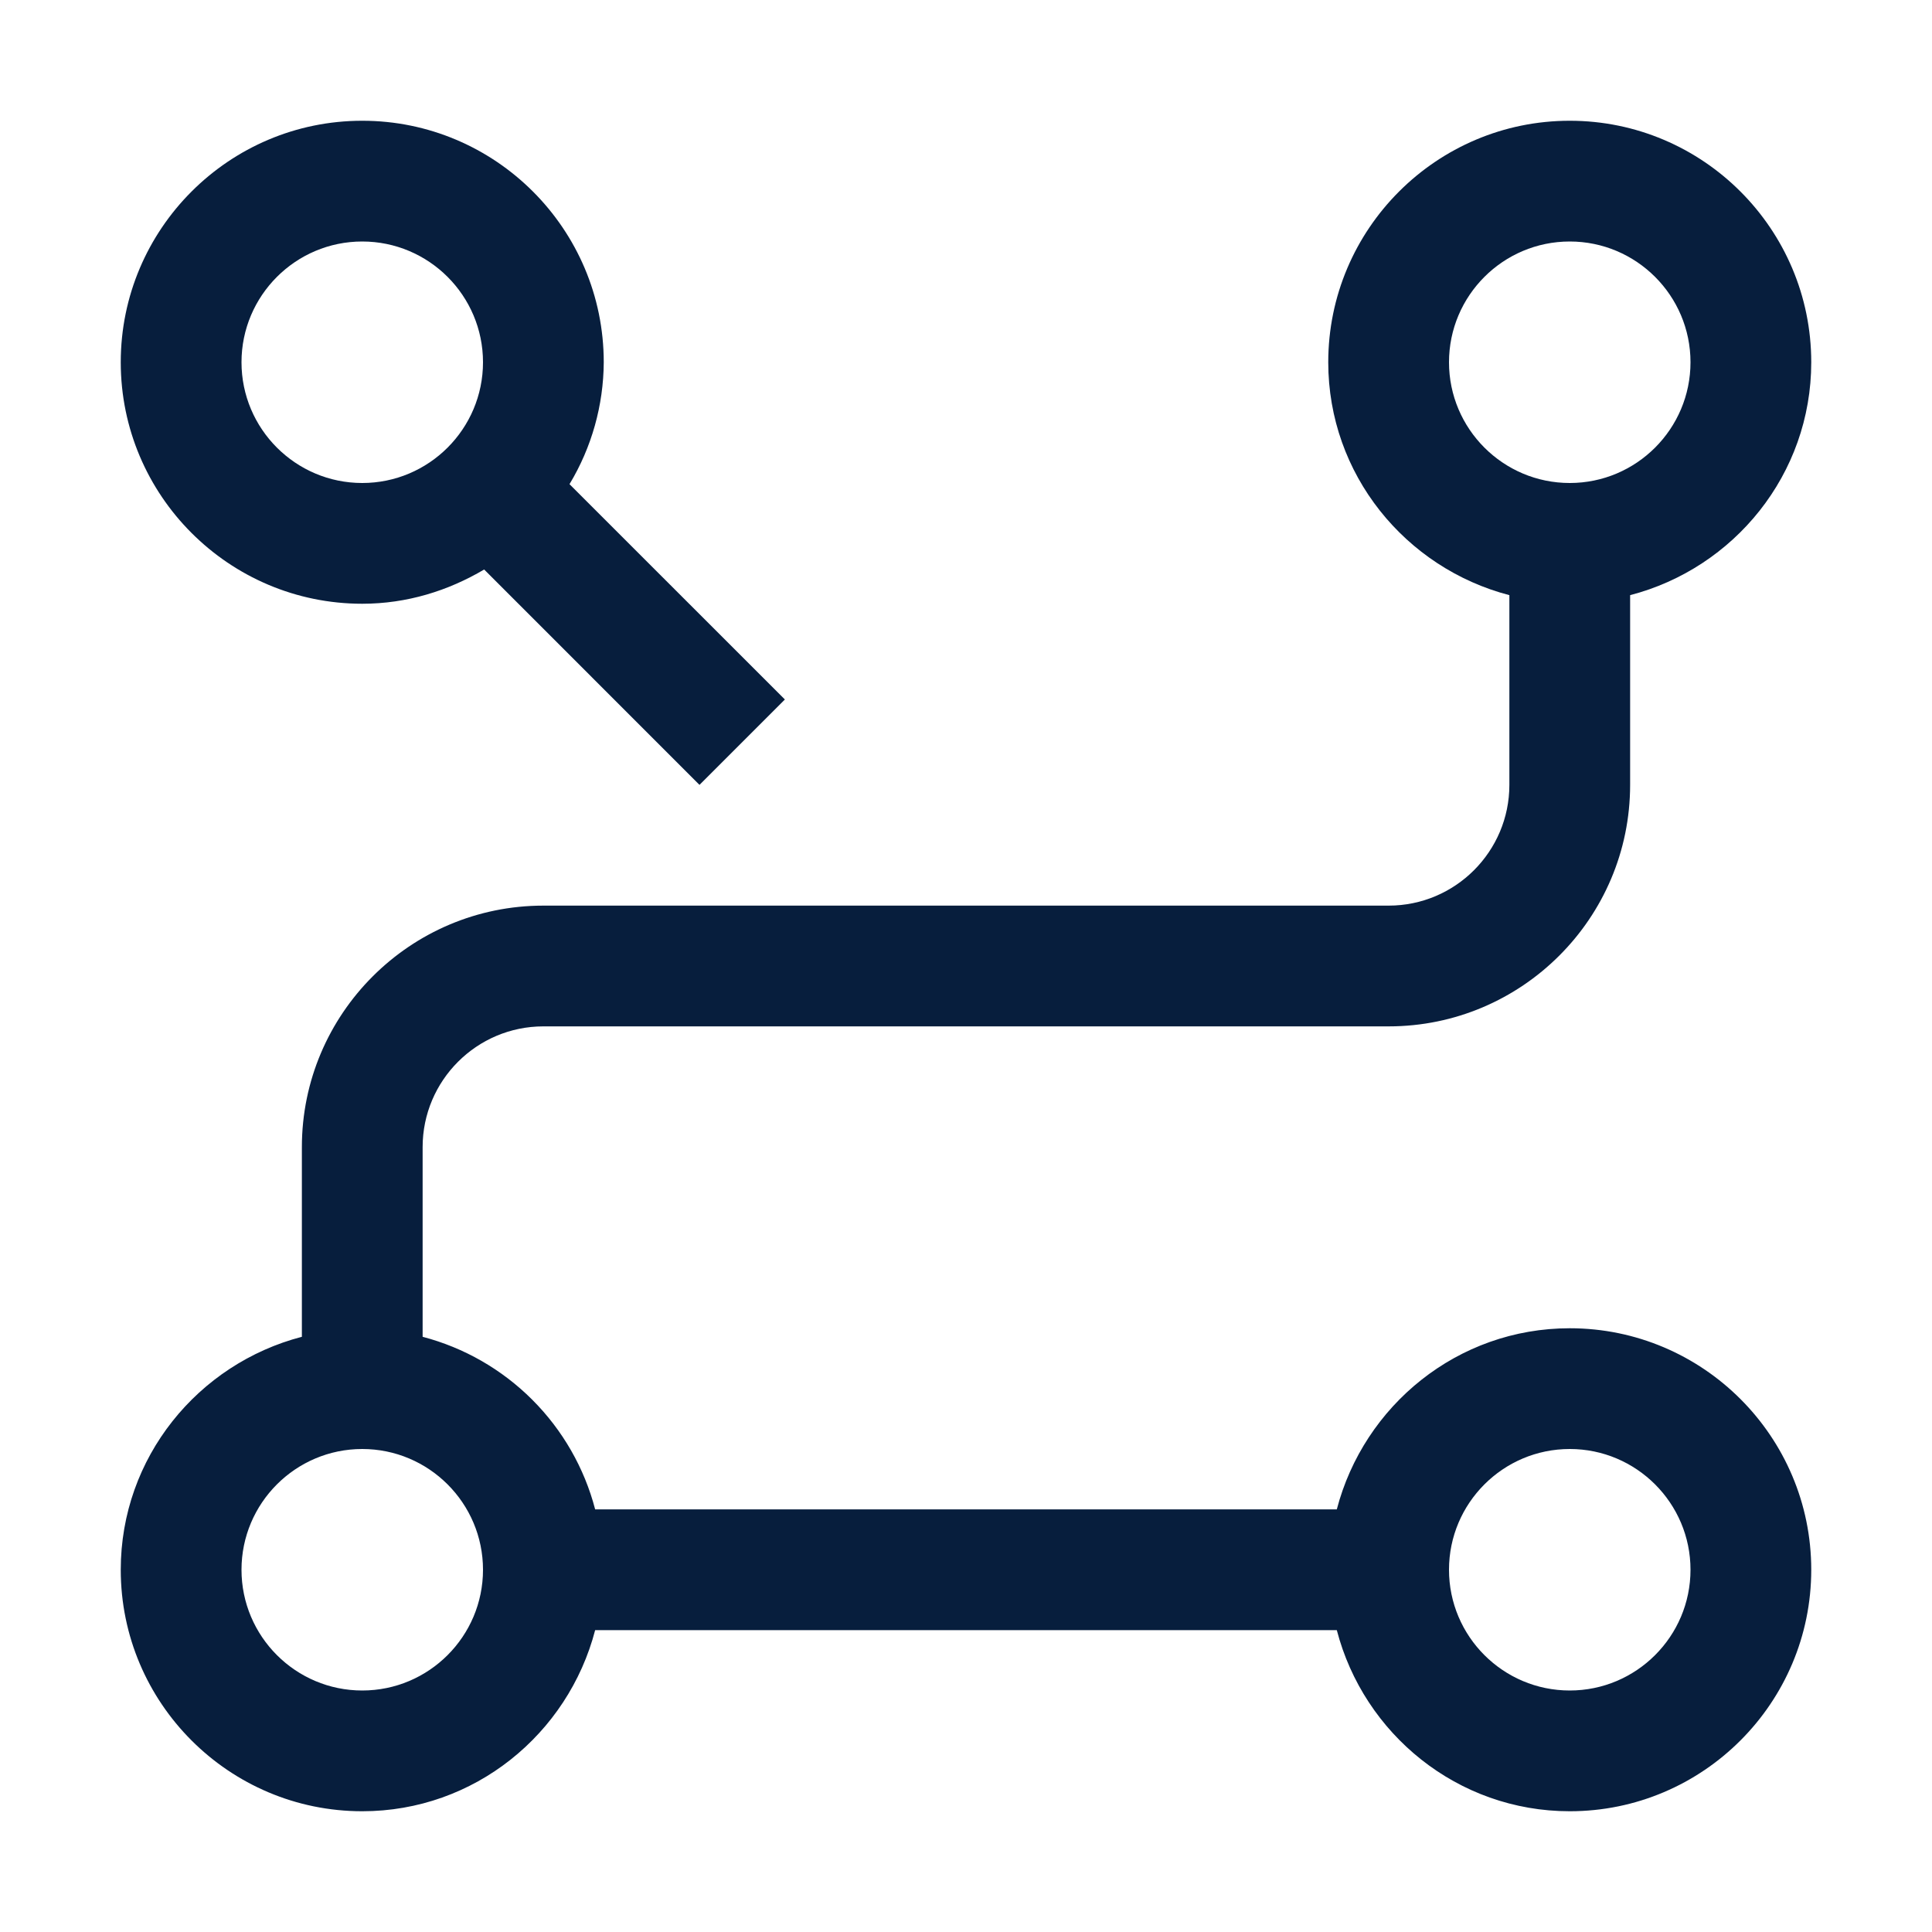
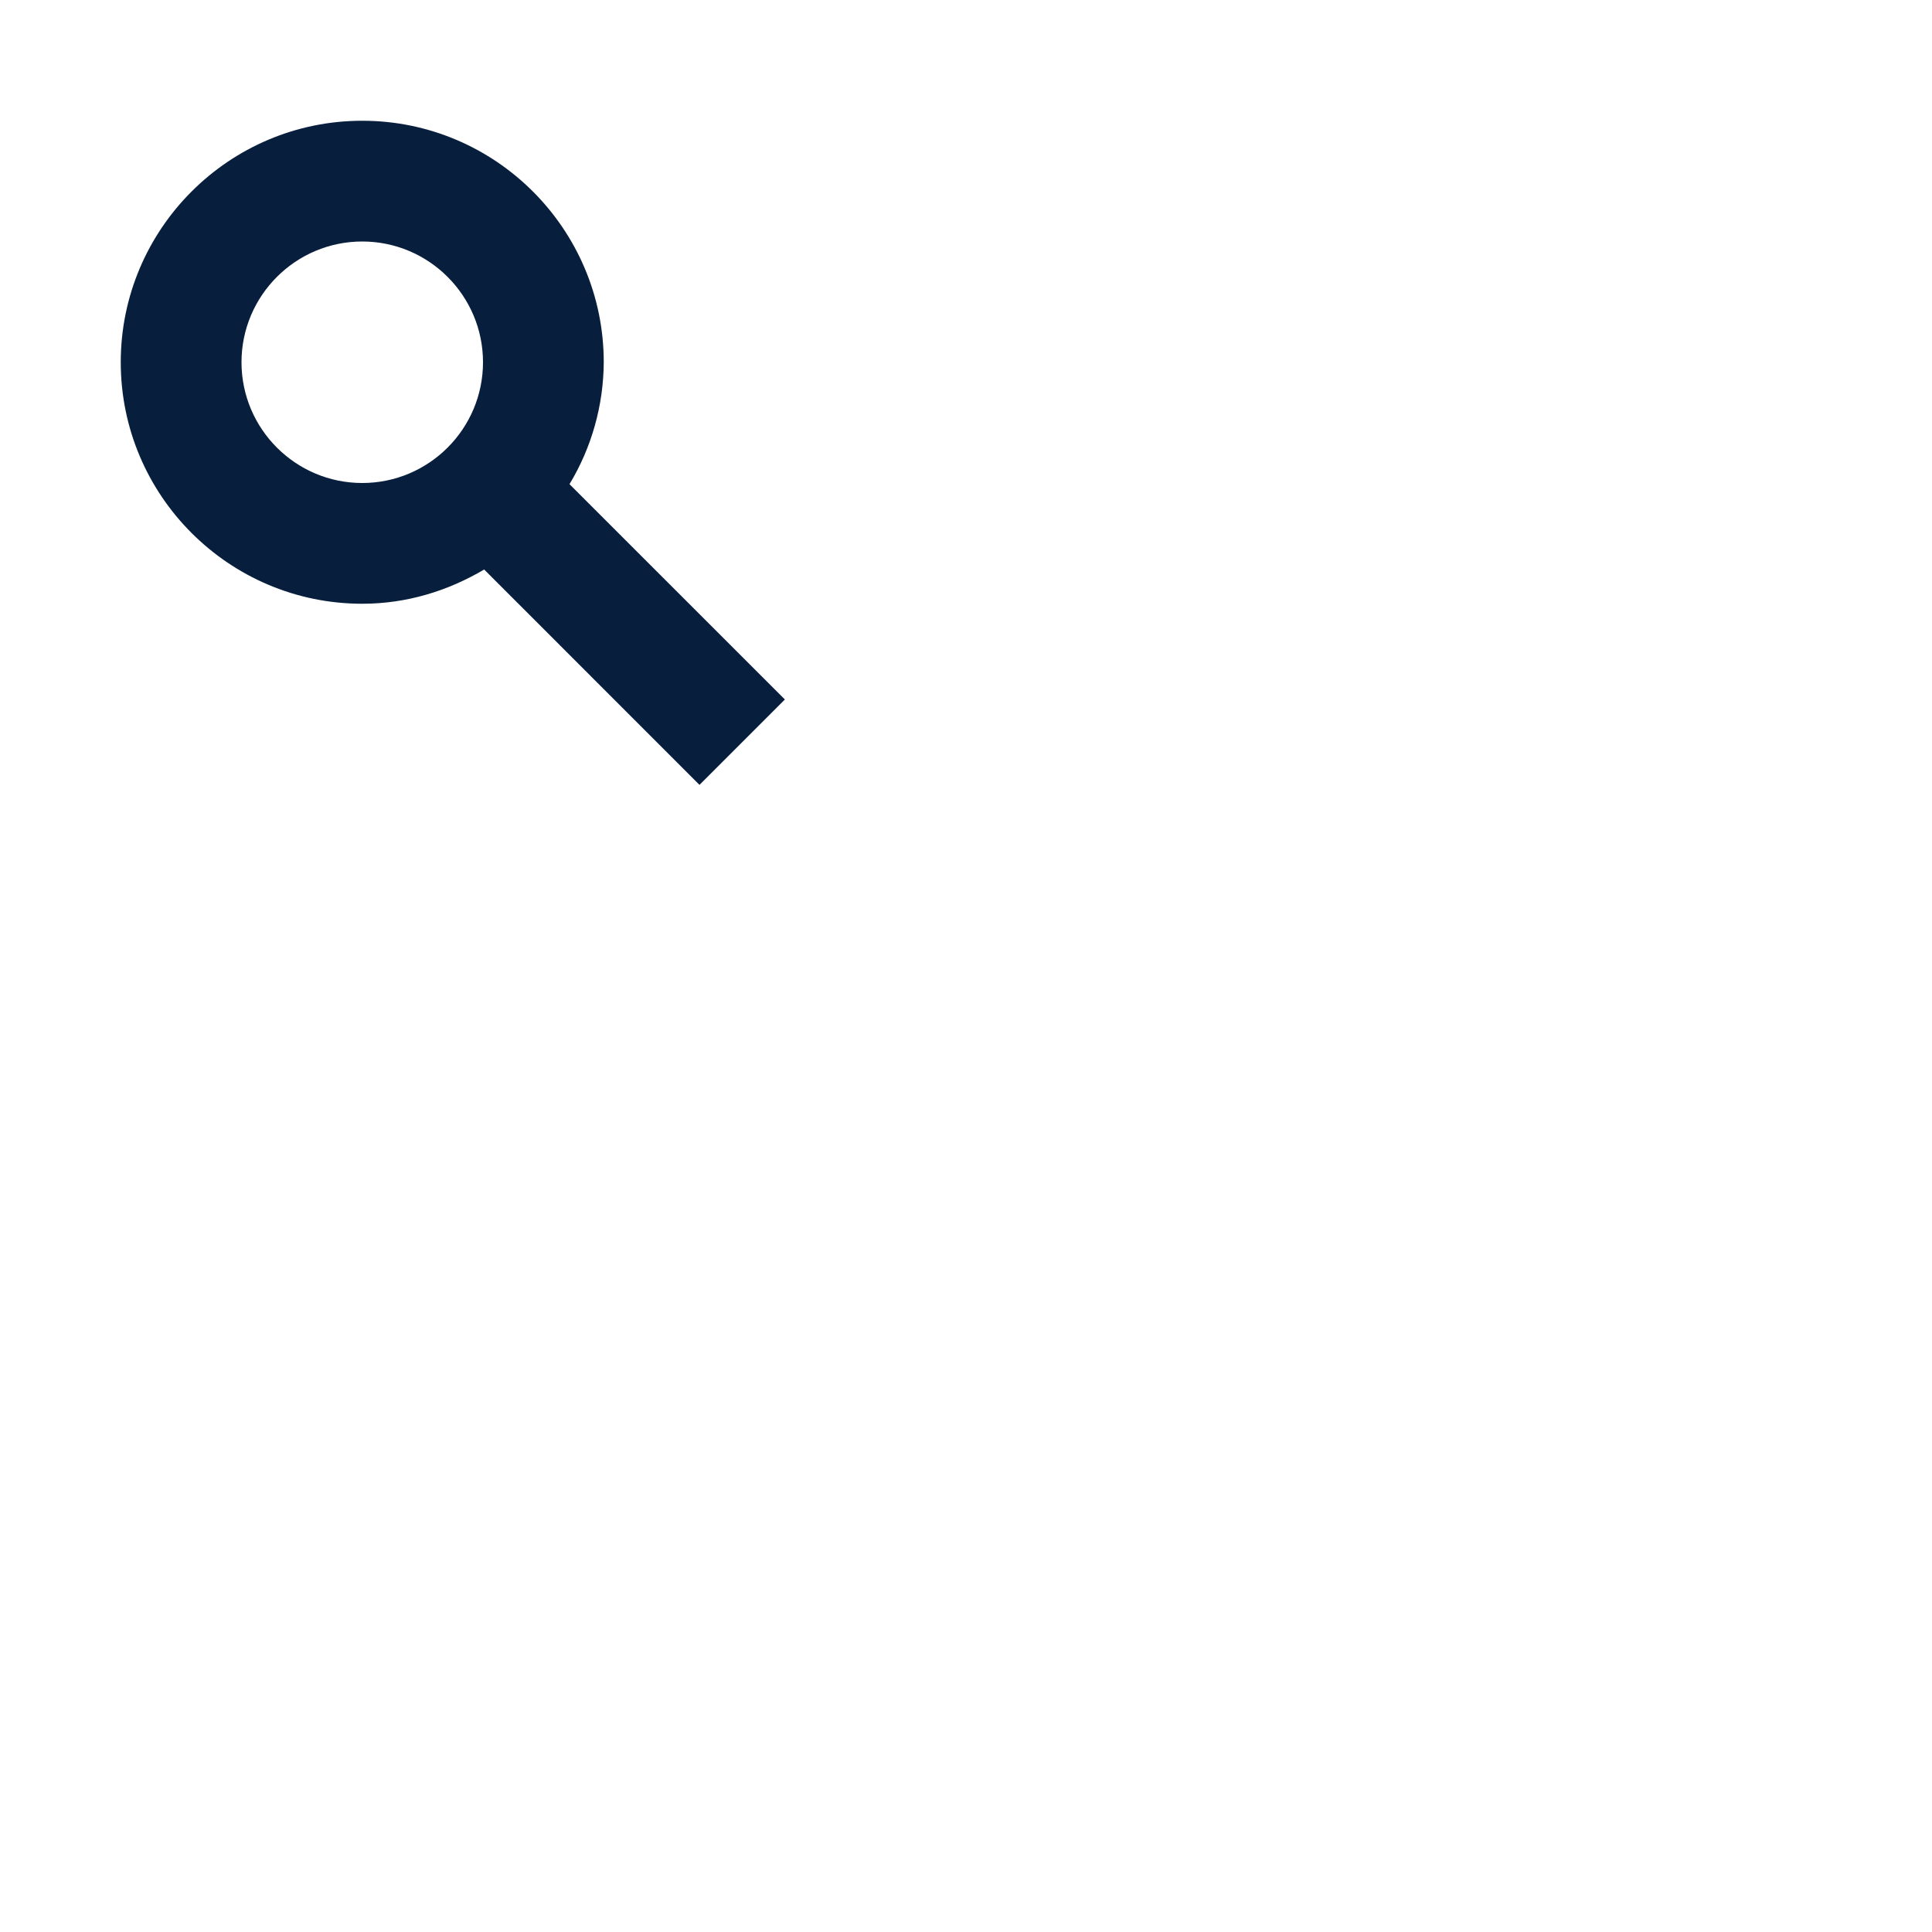
<svg xmlns="http://www.w3.org/2000/svg" width="40" height="40" viewBox="0 0 40 40" fill="none">
-   <path d="M32.5 27.5C30.177 27.5 28.238 29.1 27.677 31.25H12.322C12.098 30.391 11.648 29.608 11.02 28.98C10.392 28.352 9.609 27.902 8.75 27.677V23.75C8.75 22.371 9.871 21.25 11.25 21.25H28.75C31.508 21.25 33.75 19.008 33.75 16.25V12.322C35.9 11.764 37.5 9.822 37.5 7.5C37.5 4.742 35.258 2.5 32.5 2.5C29.742 2.5 27.5 4.742 27.5 7.5C27.5 9.822 29.1 11.762 31.25 12.322V16.25C31.25 17.629 30.129 18.75 28.75 18.75H11.25C8.492 18.75 6.25 20.992 6.25 23.75V27.677C4.1 28.236 2.5 30.177 2.5 32.5C2.5 35.258 4.742 37.5 7.5 37.5C9.822 37.5 11.762 35.9 12.322 33.75H27.677C28.236 35.9 30.177 37.5 32.5 37.5C35.258 37.5 37.5 35.258 37.5 32.5C37.5 29.742 35.258 27.5 32.5 27.5ZM30 7.5C30 6.121 31.121 5 32.5 5C33.879 5 35 6.121 35 7.5C35 8.879 33.879 10 32.5 10C31.121 10 30 8.879 30 7.5ZM7.5 35C6.121 35 5 33.879 5 32.5C5 31.121 6.121 30 7.5 30C8.879 30 10 31.121 10 32.5C10 33.879 8.879 35 7.5 35ZM32.5 35C31.121 35 30 33.879 30 32.5C30 31.121 31.121 30 32.5 30C33.879 30 35 31.121 35 32.5C35 33.879 33.879 35 32.5 35Z" fill="#071E3D" />
  <path d="M7.5 12.5C8.425 12.5 9.28 12.231 10.024 11.791L14.482 16.25L16.25 14.482L11.791 10.024C12.251 9.262 12.495 8.39 12.5 7.5C12.5 4.742 10.258 2.5 7.5 2.5C4.742 2.5 2.5 4.742 2.5 7.5C2.5 10.258 4.742 12.5 7.5 12.5ZM7.5 5C8.879 5 10 6.121 10 7.5C10 8.879 8.879 10 7.5 10C6.121 10 5 8.879 5 7.5C5 6.121 6.121 5 7.5 5Z" fill="#071E3D" />
</svg>